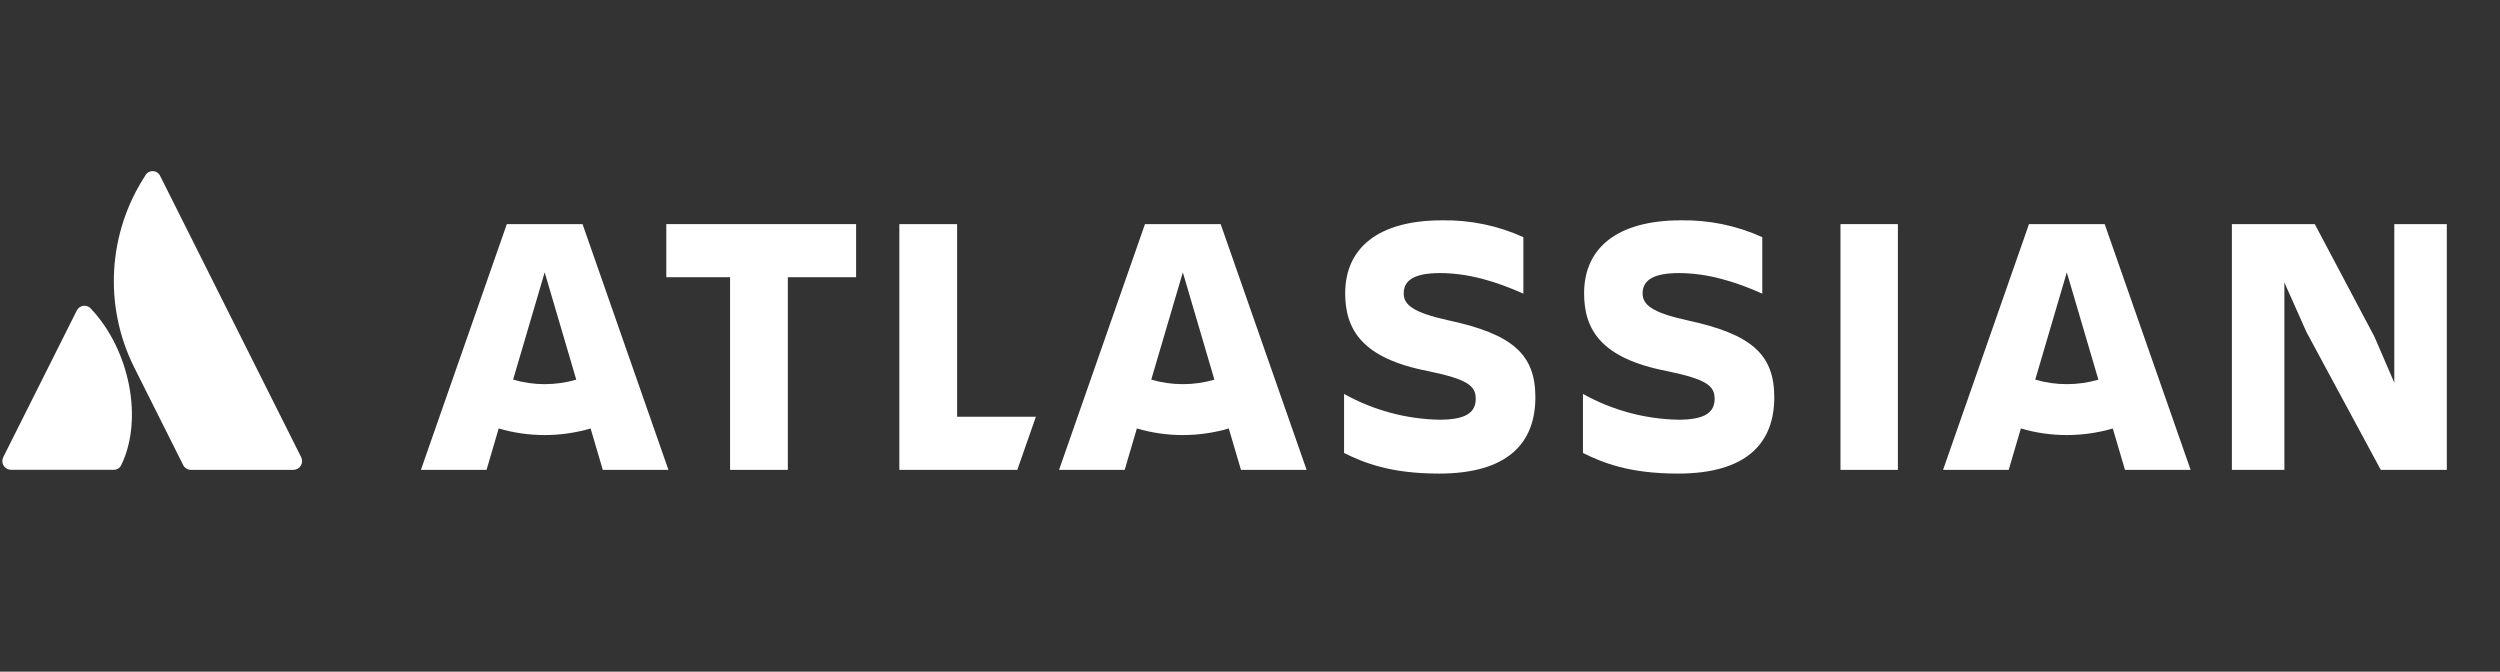
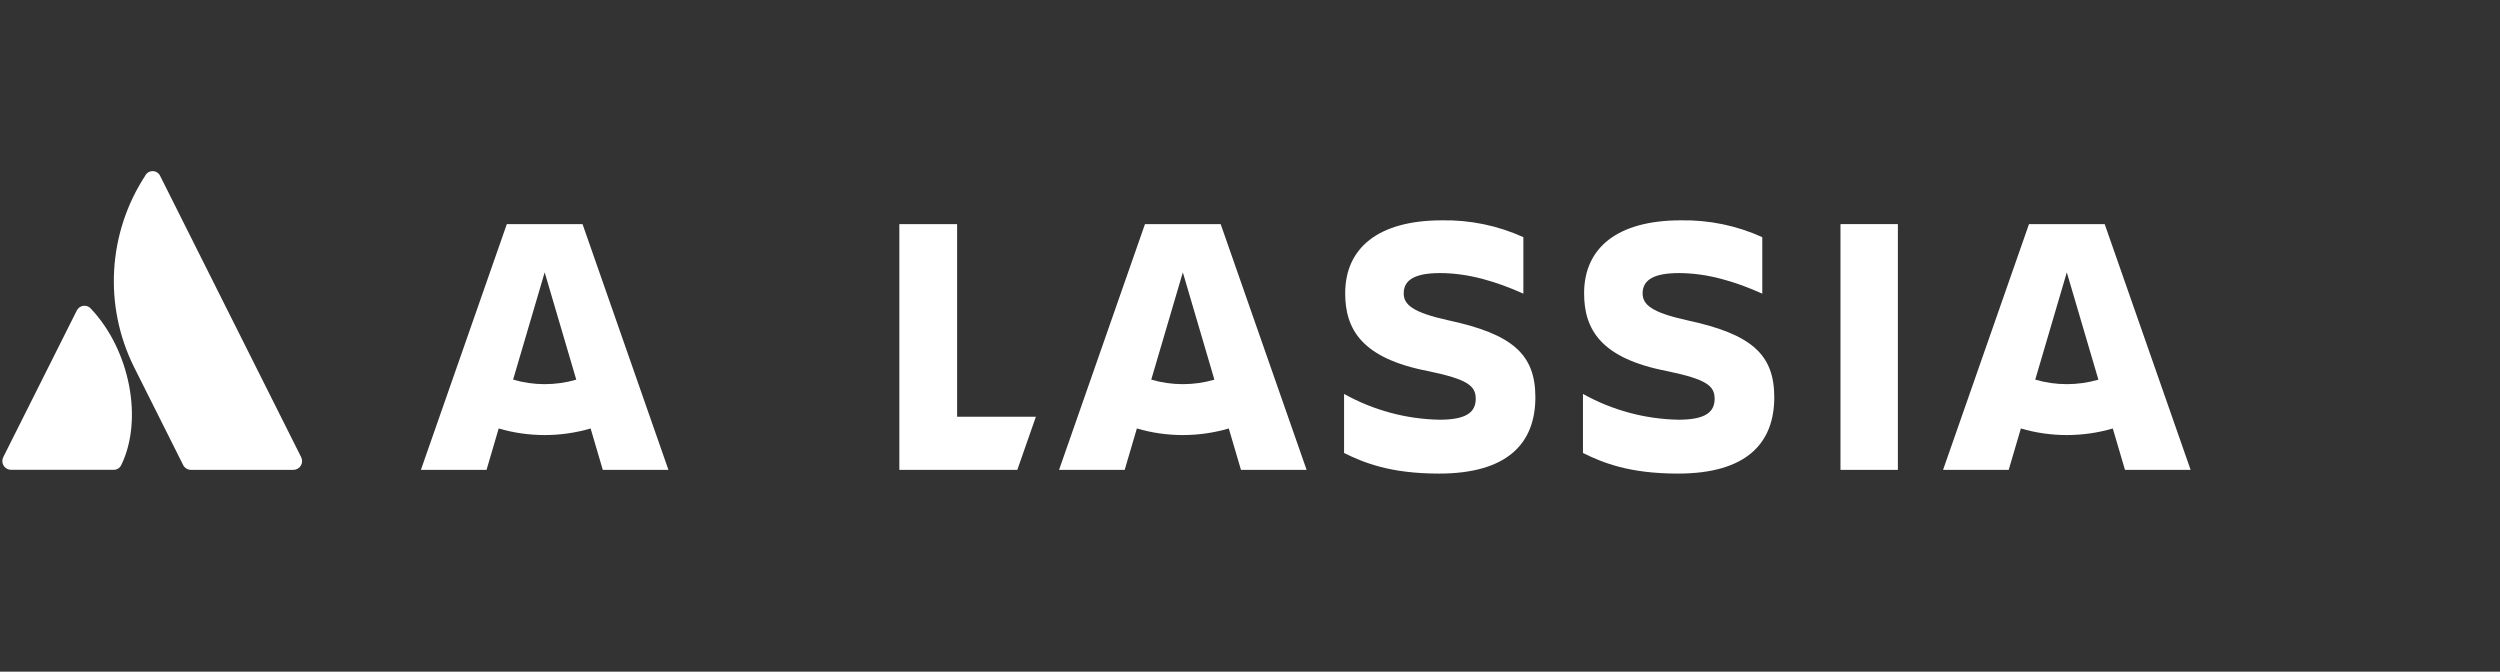
<svg xmlns="http://www.w3.org/2000/svg" width="134" height="36" viewBox="0 0 134 36" fill="none">
  <rect x="0" y="0" width="134" height="36" fill="#333333" stroke="none" />
  <g clip-path="url(#clip0_2943_32104)">
    <path d="M4.891 16.566C4.843 16.503 4.78 16.454 4.708 16.424C4.635 16.393 4.556 16.381 4.478 16.389C4.4 16.398 4.325 16.426 4.262 16.472C4.198 16.518 4.147 16.579 4.113 16.65L0.174 24.504C0.139 24.575 0.122 24.655 0.125 24.735C0.129 24.815 0.153 24.892 0.195 24.961C0.237 25.029 0.296 25.085 0.366 25.124C0.436 25.163 0.515 25.183 0.596 25.183H6.08C6.168 25.185 6.255 25.162 6.329 25.116C6.404 25.07 6.464 25.003 6.501 24.924C7.684 22.486 6.967 18.778 4.891 16.566Z" fill="white" />
    <path d="M7.779 9.424C6.798 10.93 6.226 12.665 6.12 14.457C6.013 16.25 6.376 18.04 7.173 19.651L9.817 24.925C9.856 25.003 9.916 25.069 9.991 25.115C10.065 25.16 10.151 25.185 10.238 25.185H15.722C15.802 25.185 15.881 25.164 15.951 25.125C16.021 25.086 16.08 25.03 16.123 24.962C16.165 24.894 16.189 24.816 16.192 24.736C16.196 24.657 16.179 24.577 16.143 24.505C16.143 24.505 8.766 9.789 8.58 9.421C8.544 9.346 8.486 9.283 8.415 9.239C8.344 9.195 8.262 9.172 8.179 9.172C8.095 9.172 8.013 9.196 7.943 9.241C7.872 9.285 7.816 9.349 7.779 9.424Z" fill="white" />
    <path d="M72.102 15.72C72.102 17.665 73.007 19.209 76.545 19.89C78.656 20.332 79.099 20.672 79.099 21.374C79.099 22.056 78.656 22.497 77.168 22.497C75.371 22.465 73.61 21.99 72.042 21.114V24.281C73.107 24.803 74.515 25.384 77.128 25.384C80.828 25.384 82.296 23.739 82.296 21.294L72.102 15.72ZM82.296 21.294C82.296 18.988 81.069 17.905 77.611 17.164C75.701 16.742 75.239 16.322 75.239 15.72C75.239 14.959 75.922 14.637 77.189 14.637C78.717 14.637 80.225 15.098 81.652 15.74V12.712C80.283 12.091 78.793 11.783 77.289 11.81C73.871 11.81 72.102 13.294 72.102 15.72" fill="white" />
-     <path d="M119.629 12.012V25.185H122.443V15.14L123.63 17.806L127.61 25.185H131.149V12.012H128.334V20.513L127.269 18.047L124.072 12.012H119.629Z" fill="white" />
    <path d="M101.726 12.012H98.65V25.185H101.726V12.012Z" fill="white" />
    <path d="M95.101 21.294C95.101 18.988 93.875 17.905 90.417 17.164C88.507 16.742 88.044 16.322 88.044 15.72C88.044 14.959 88.728 14.637 89.994 14.637C91.522 14.637 93.03 15.098 94.458 15.74V12.712C93.089 12.091 91.598 11.783 90.095 11.81C86.677 11.81 84.908 13.294 84.908 15.72C84.908 17.665 85.812 19.209 89.351 19.89C91.462 20.332 91.904 20.672 91.904 21.374C91.904 22.056 91.461 22.497 89.974 22.497C88.177 22.465 86.416 21.99 84.847 21.114V24.281C85.913 24.803 87.32 25.384 89.934 25.384C93.633 25.384 95.101 23.739 95.101 21.294Z" fill="white" />
    <path d="M48.205 12.012V25.185H54.528L55.523 22.338H51.301V12.012H48.205Z" fill="white" />
-     <path d="M35.714 12.012V14.859H39.132V25.185H42.228V14.859H45.887V12.012H35.714Z" fill="white" />
    <path d="M31.224 12.012H27.166L22.56 25.185H26.078L26.73 22.966C28.339 23.437 30.049 23.437 31.657 22.966L32.31 25.185H35.828L31.224 12.012ZM29.195 20.591C28.622 20.591 28.052 20.509 27.502 20.348L29.195 14.599L30.888 20.35C30.338 20.51 29.768 20.591 29.195 20.591Z" fill="white" />
    <path d="M65.428 12.012H61.371L56.765 25.185H60.283L60.936 22.966C62.544 23.437 64.254 23.437 65.863 22.966L66.516 25.185H70.034L65.428 12.012ZM63.4 20.591C62.827 20.591 62.257 20.509 61.707 20.348L63.4 14.599L65.092 20.35C64.543 20.51 63.972 20.591 63.4 20.591Z" fill="white" />
    <path d="M112.811 12.012H108.754L104.148 25.185H107.666L108.319 22.966C109.927 23.437 111.637 23.437 113.246 22.966L113.899 25.185H117.417L112.811 12.012ZM110.781 20.591C110.208 20.591 109.638 20.509 109.089 20.348L110.781 14.599L112.474 20.35C111.924 20.51 111.354 20.591 110.781 20.591Z" fill="white" />
  </g>
  <defs>
    <clipPath id="clip0_2943_32104">
      <rect width="133.61" height="35.419" fill="white" transform="translate(0.125 0.328)" />
    </clipPath>
  </defs>
</svg>